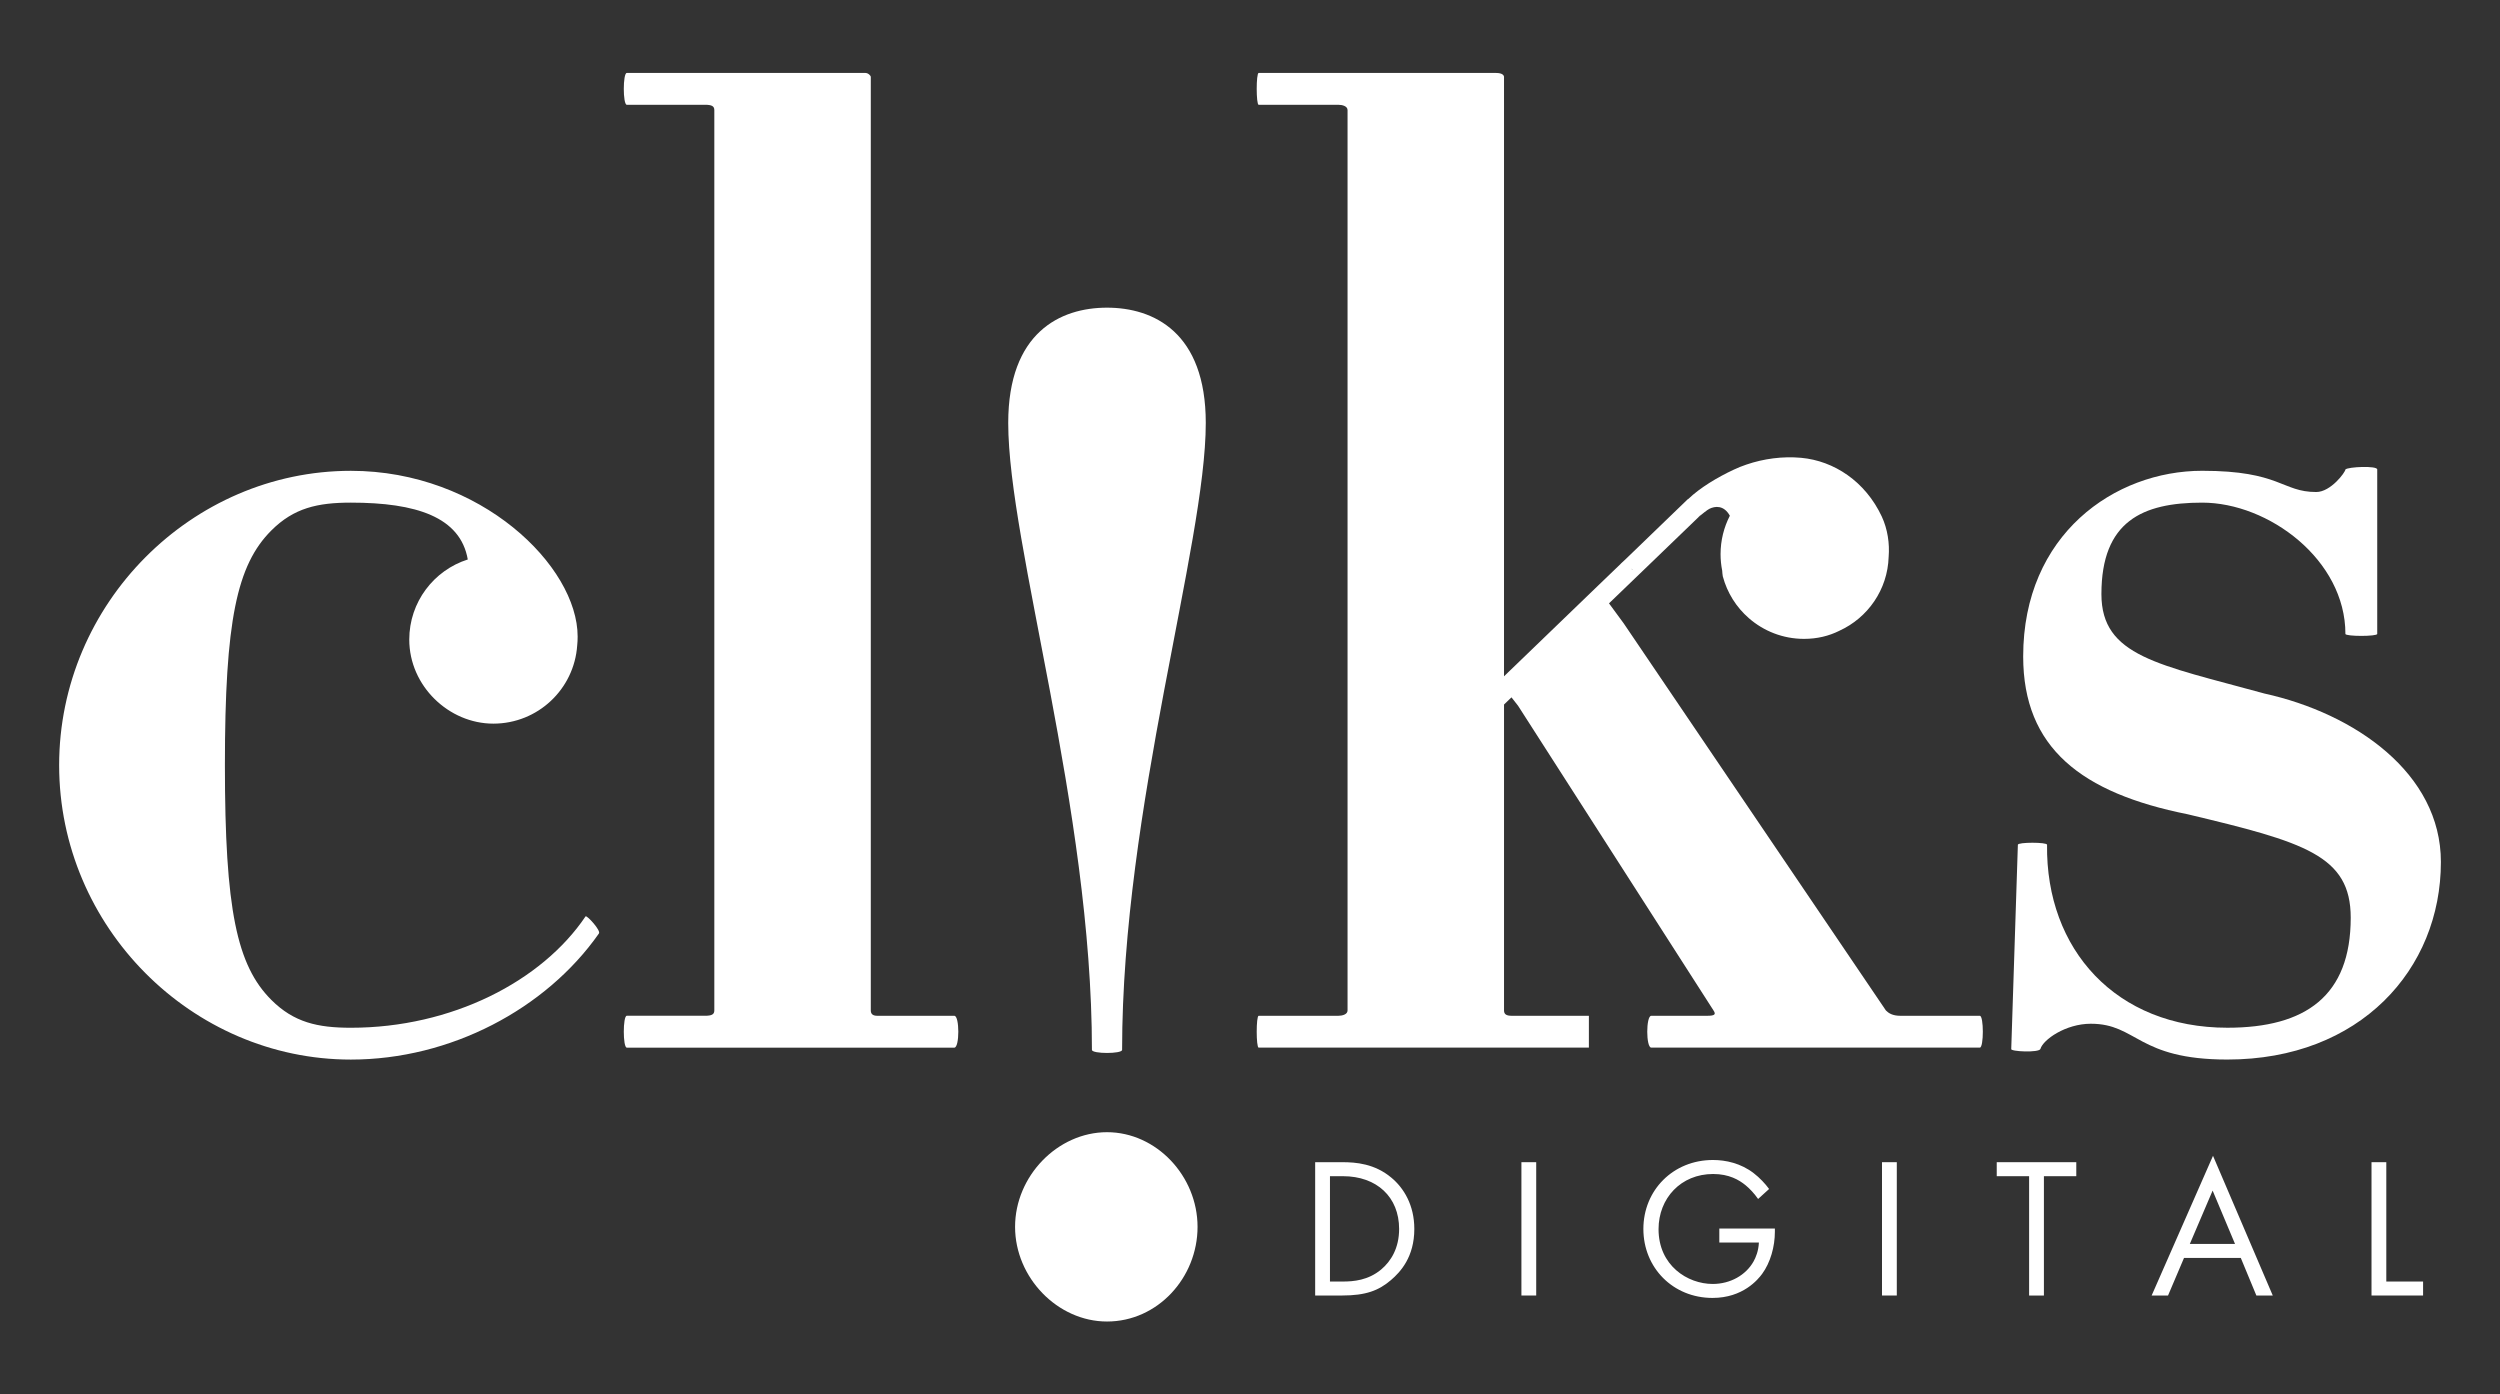
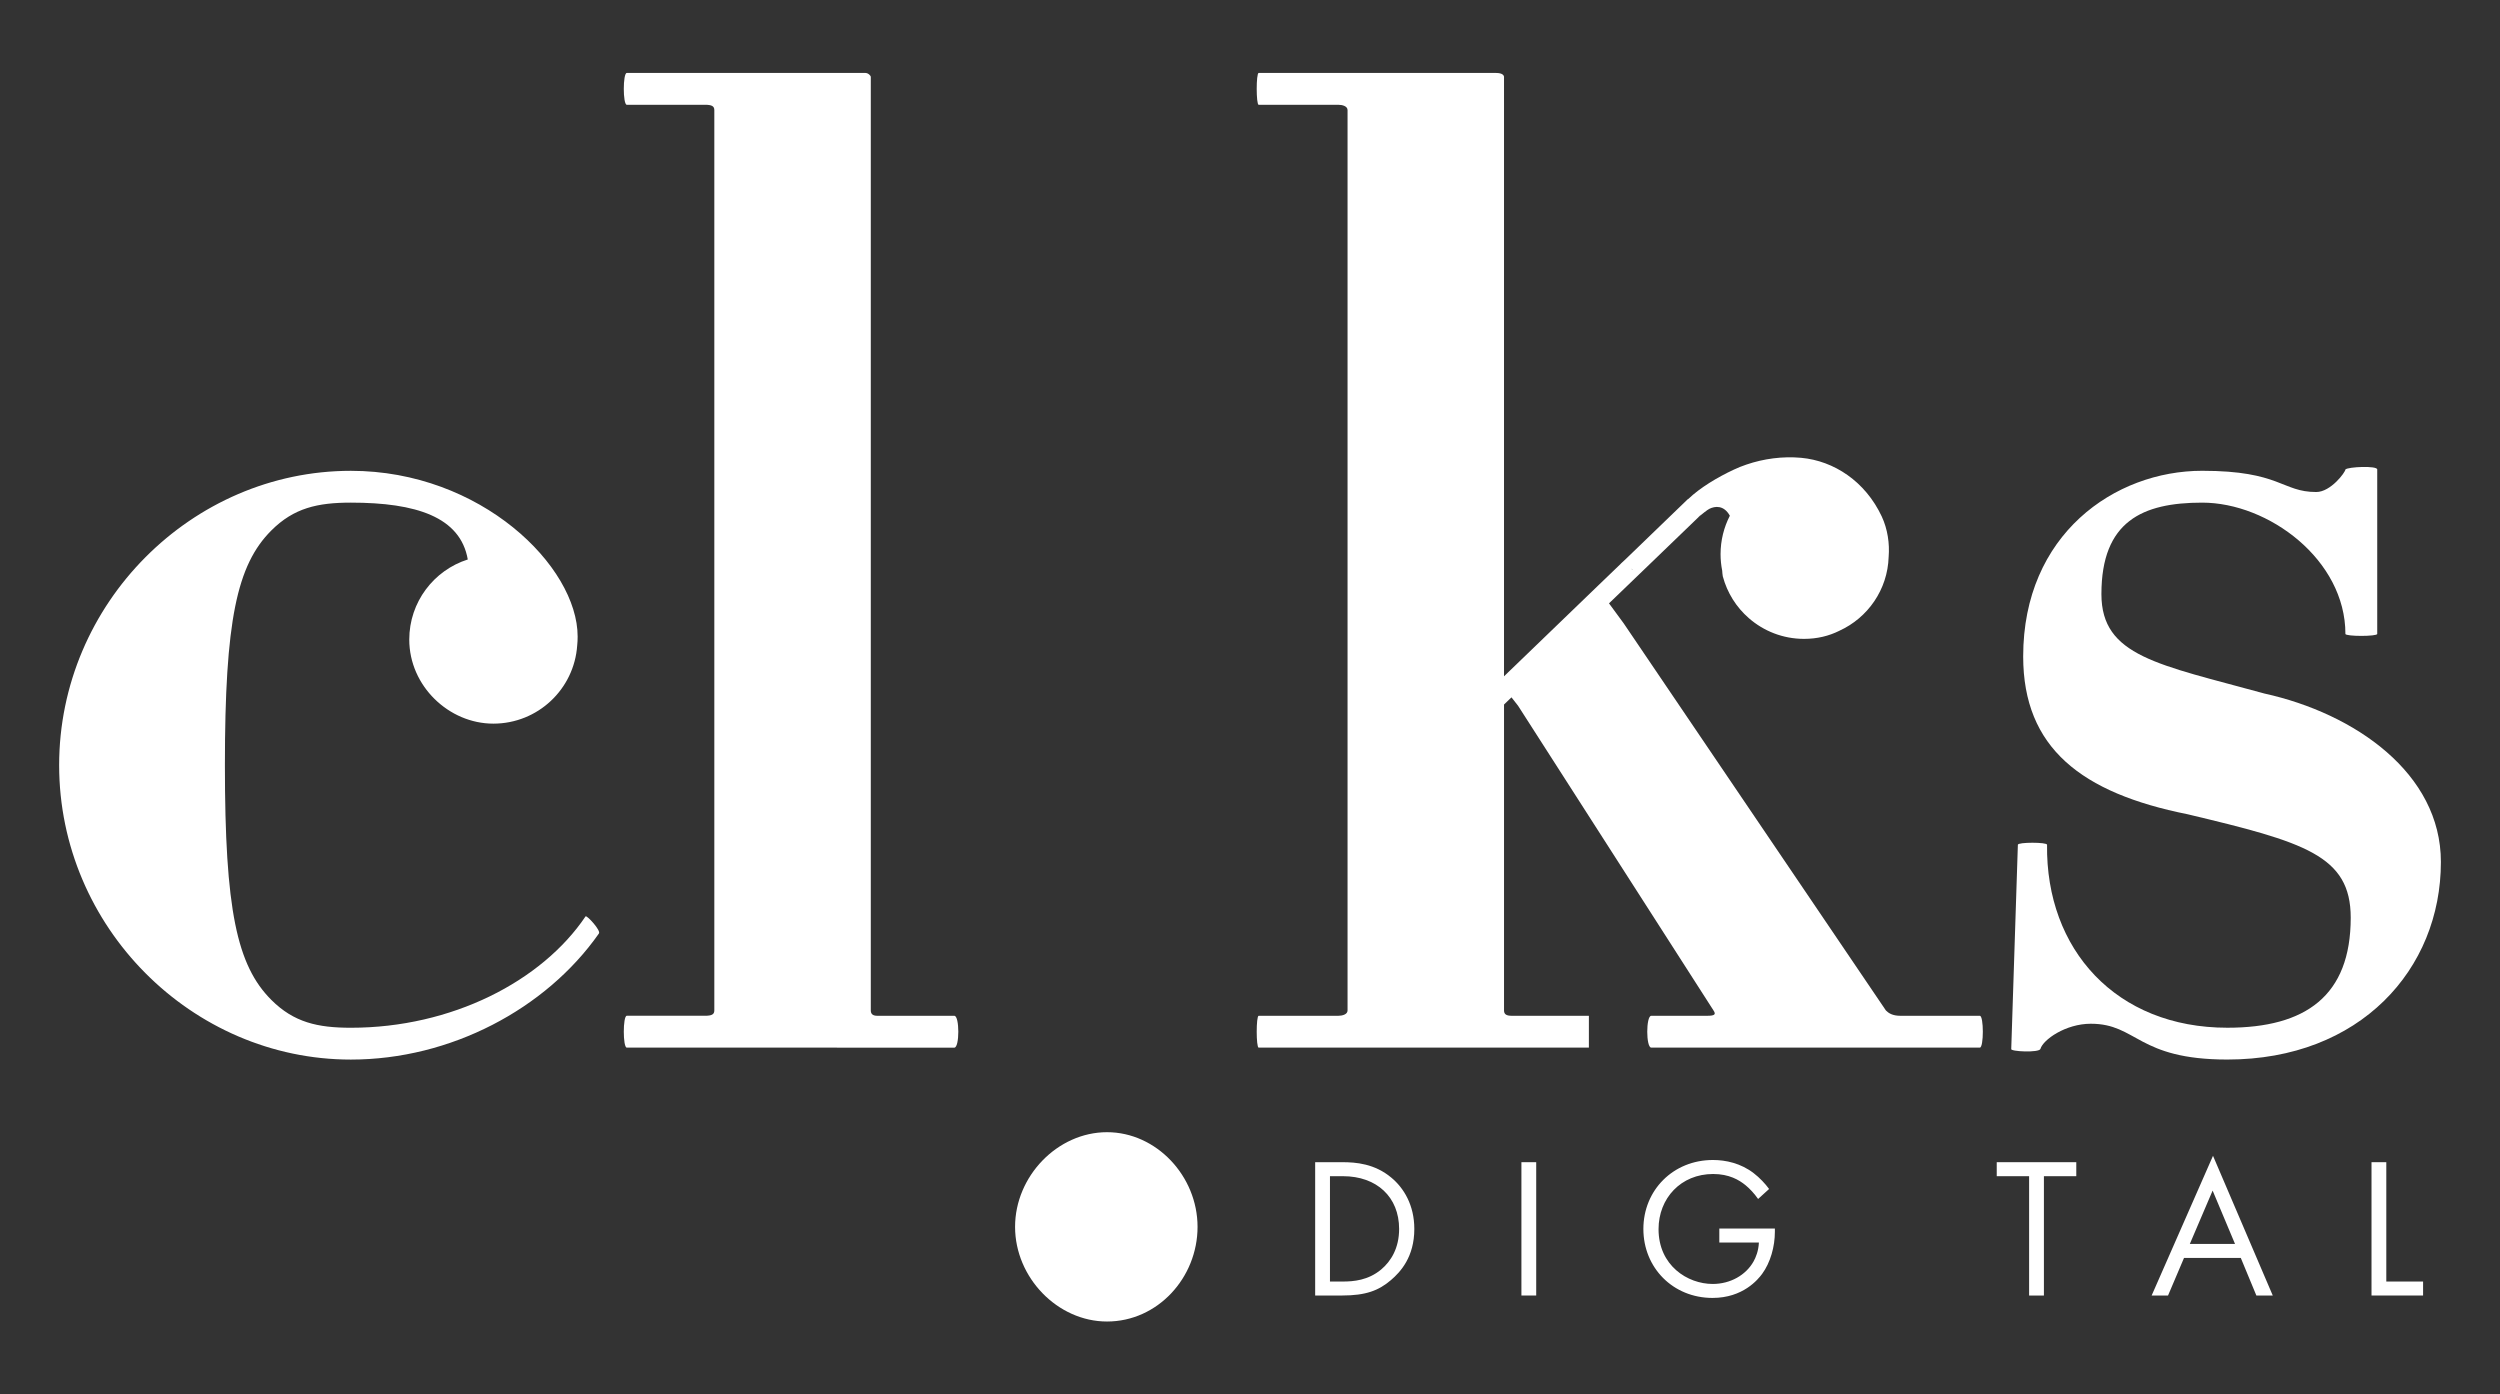
<svg xmlns="http://www.w3.org/2000/svg" id="Layer_1" data-name="Layer 1" viewBox="0 0 796 444">
  <rect x="0" y="0" width="796" height="444" fill="#333333" stroke="none" />
  <defs>
    <style>
      .cls-1 {
        fill: #fff;
        stroke-width: 0px;
      }
    </style>
  </defs>
  <g>
    <path class="cls-1" d="M418.74,370.04h8.66c4.26,0,10.31.45,15.66,4.97,3.88,3.24,7.26,8.66,7.26,16.29,0,8.91-4.39,13.68-7.45,16.29-3.88,3.31-7.96,4.9-15.53,4.9h-8.59v-42.45ZM423.45,408.04h4.14c3.37,0,8.02-.38,12.16-3.82,3.18-2.67,5.73-6.87,5.73-12.92,0-10.18-7.13-16.8-17.88-16.8h-4.14v33.54Z" />
    <path class="cls-1" d="M489.13,370.04v42.45h-4.71v-42.45h4.71Z" />
    <path class="cls-1" d="M547.43,391.17h17.69v1.02c0,4.71-1.4,9.8-4.07,13.43-1.27,1.72-6.05,7.64-15.78,7.64-12.6,0-22.02-9.61-22.02-21.96s9.48-21.96,22.15-21.96c4.07,0,8.85,1.02,12.98,4.2,1.91,1.46,3.69,3.37,4.9,5.03l-3.5,3.18c-1.21-1.72-2.61-3.25-4.01-4.39-2.04-1.66-5.22-3.56-10.31-3.56-10.25,0-17.38,7.7-17.38,17.57,0,11.58,9.23,17.44,17.25,17.44,5.66,0,10.57-2.86,12.98-7.13.76-1.34,1.59-3.37,1.72-6.05h-12.6v-4.46Z" />
-     <path class="cls-1" d="M603.94,370.04v42.45h-4.71v-42.45h4.71Z" />
    <path class="cls-1" d="M650.78,374.5v38h-4.71v-38h-10.31v-4.46h25.33v4.46h-10.31Z" />
    <path class="cls-1" d="M713.47,400.53h-18.08l-5.09,11.97h-5.22l19.54-44.49,19.03,44.49h-5.22l-4.96-11.97ZM711.63,396.07l-7.13-16.99-7.26,16.99h14.38Z" />
    <path class="cls-1" d="M759.8,370.04v38h11.71v4.45h-16.42v-42.45h4.71Z" />
  </g>
  <path class="cls-1" d="M190.67,297.26c-16.89,24.06-47.29,40.11-78.95,40.11-50.67,0-92.89-42.22-92.89-93.73s42.22-93.73,92.89-93.73c41.38,0,72.2,30.4,72.2,52.77,0,.98-.04,1.92-.14,2.82-.95,13.92-12.54,24.91-26.7,24.91s-26.77-11.98-26.77-26.77c0-11.94,7.82-22.06,18.63-25.5-2.36-13.55-16.47-18.1-37.22-18.1-10.56,0-18.16,1.69-25.33,8.87-10.98,10.98-14.78,28.71-14.78,74.73s3.8,63.75,14.78,74.73c7.18,7.18,14.77,8.87,25.33,8.87,32.09,0,60.8-14.78,74.73-35.47.42-.42,5.07,4.64,4.22,5.49Z" />
-   <path class="cls-1" d="M199.57,333.56c-1.27,0-1.27-10.14,0-10.14h24.91c2.11,0,2.96-.42,2.96-1.69V35.05c0-1.26-.84-1.69-2.96-1.69h-24.91c-1.27,0-1.27-10.13,0-10.13h76c.84,0,1.69.84,1.69,1.26v297.25c0,1.27.84,1.69,2.11,1.69h24.49c1.69,0,1.69,10.14,0,10.14h-104.29Z" />
-   <path class="cls-1" d="M357.28,334.28c0,1.31-9.61,1.31-9.61,0,0-76.88-26.65-160.75-26.65-199.63,0-28.83,16.6-36.69,31.45-36.69s31.45,7.86,31.45,36.69c0,38.87-26.64,122.74-26.64,199.63Z" />
+   <path class="cls-1" d="M199.57,333.56c-1.27,0-1.27-10.14,0-10.14h24.91c2.11,0,2.96-.42,2.96-1.69V35.05c0-1.26-.84-1.69-2.96-1.69h-24.91c-1.27,0-1.27-10.13,0-10.13h76c.84,0,1.69.84,1.69,1.26v297.25c0,1.27.84,1.69,2.11,1.69h24.49c1.69,0,1.69,10.14,0,10.14Z" />
  <path class="cls-1" d="M352.47,420.77c-15.73,0-29.27-13.98-29.27-30.14s13.54-30.14,29.27-30.14,28.83,13.98,28.83,30.14-12.67,30.14-28.83,30.14Z" />
  <path class="cls-1" d="M630.36,323.43h-25.26c-2.53,0-3.79-.85-4.63-1.7l-83.49-123.26-4.67-6.36,8.08-7.78,2.55-2.45,18.2-17.54c-.21.16-.36.29-.46.36l1.21-1.09-.75.73c.82-.67,2.42-1.97,3.13-2.33,1.8-.9,4.6-1.21,6.48,2.14.02.03.03.05.03.07-1.88,3.67-2.95,7.82-2.95,12.24,0,1.78.18,3.54.52,5.24.03.55.08,1.14.18,1.73,0,.03.02.07.02.11,1.39,5.22,4.31,9.82,8.27,13.27,4.7,4.11,10.85,6.61,17.59,6.61,4.19,0,7.93-.93,11.21-2.56.02-.02.03-.02.05-.03,9.02-4.11,15.37-13.07,15.68-23.55.34-4.18-.31-8.78-2.2-12.84-5.22-11.13-15.19-17.71-25.65-18.67-5.91-.54-11.96.28-17.43,2.15-1.4.47-2.76,1.01-4.05,1.63-5.24,2.45-10.75,5.76-14.47,9.33l-.16.07-19.45,18.77-.02.02-1.88,1.76h.03l-7.62,7.33-29.57,28.51V24.5c0-.44-.42-1.27-2.53-1.27h-75.59c-.83,0-.83,10.13,0,10.13h25.33c1.29,0,2.97.42,2.97,1.7v286.67c0,1.27-1.68,1.7-2.97,1.7h-25.33c-.83,0-.83,10.13,0,10.13h105.14v-10.13h-24.49c-1.7,0-2.53-.42-2.53-1.7v-97.41l2.37-2.28,2.09,2.66,62.24,97.03c.85,1.27.42,1.7-2.1,1.7h-17.72c-1.7,0-1.7,10.13,0,10.13h104.62c1.27,0,1.27-10.13,0-10.13ZM519.77,181.24l-.07.11-.26-.26.33.15Z" />
  <path class="cls-1" d="M709.2,337.36c-28.71,0-28.71-11.4-43.49-11.4-8.02,0-15.2,5.07-16.04,8.02-.42,1.27-9.71.85-9.29,0l2.11-65.02c0-.84,9.29-.84,9.29,0-.42,33.36,21.96,58.27,57.42,58.27,24.91,0,39.27-10.13,39.27-35.04,0-19.84-14.78-24.07-51.93-32.93-33.78-6.76-52.36-21.11-52.36-50.25,0-38.85,29.13-59.11,57-59.11,24.91,0,25.33,6.76,36.31,6.76,4.64,0,9.29-6.34,9.29-7.18.84-.85,10.13-1.27,10.13,0v52.36c0,.84-10.13.84-10.13,0,0-23.64-24.49-41.8-45.6-41.8-19,0-32.09,5.91-32.09,29.13,0,19.84,18.16,22.38,51.93,31.66,28.71,6.34,56.16,25.33,56.16,53.62,0,34.2-25.76,62.91-67.98,62.91Z" />
  <path class="cls-1" d="M541.88,163.6l-.75.73c-.21.16-.36.29-.46.36l1.21-1.09Z" />
</svg>